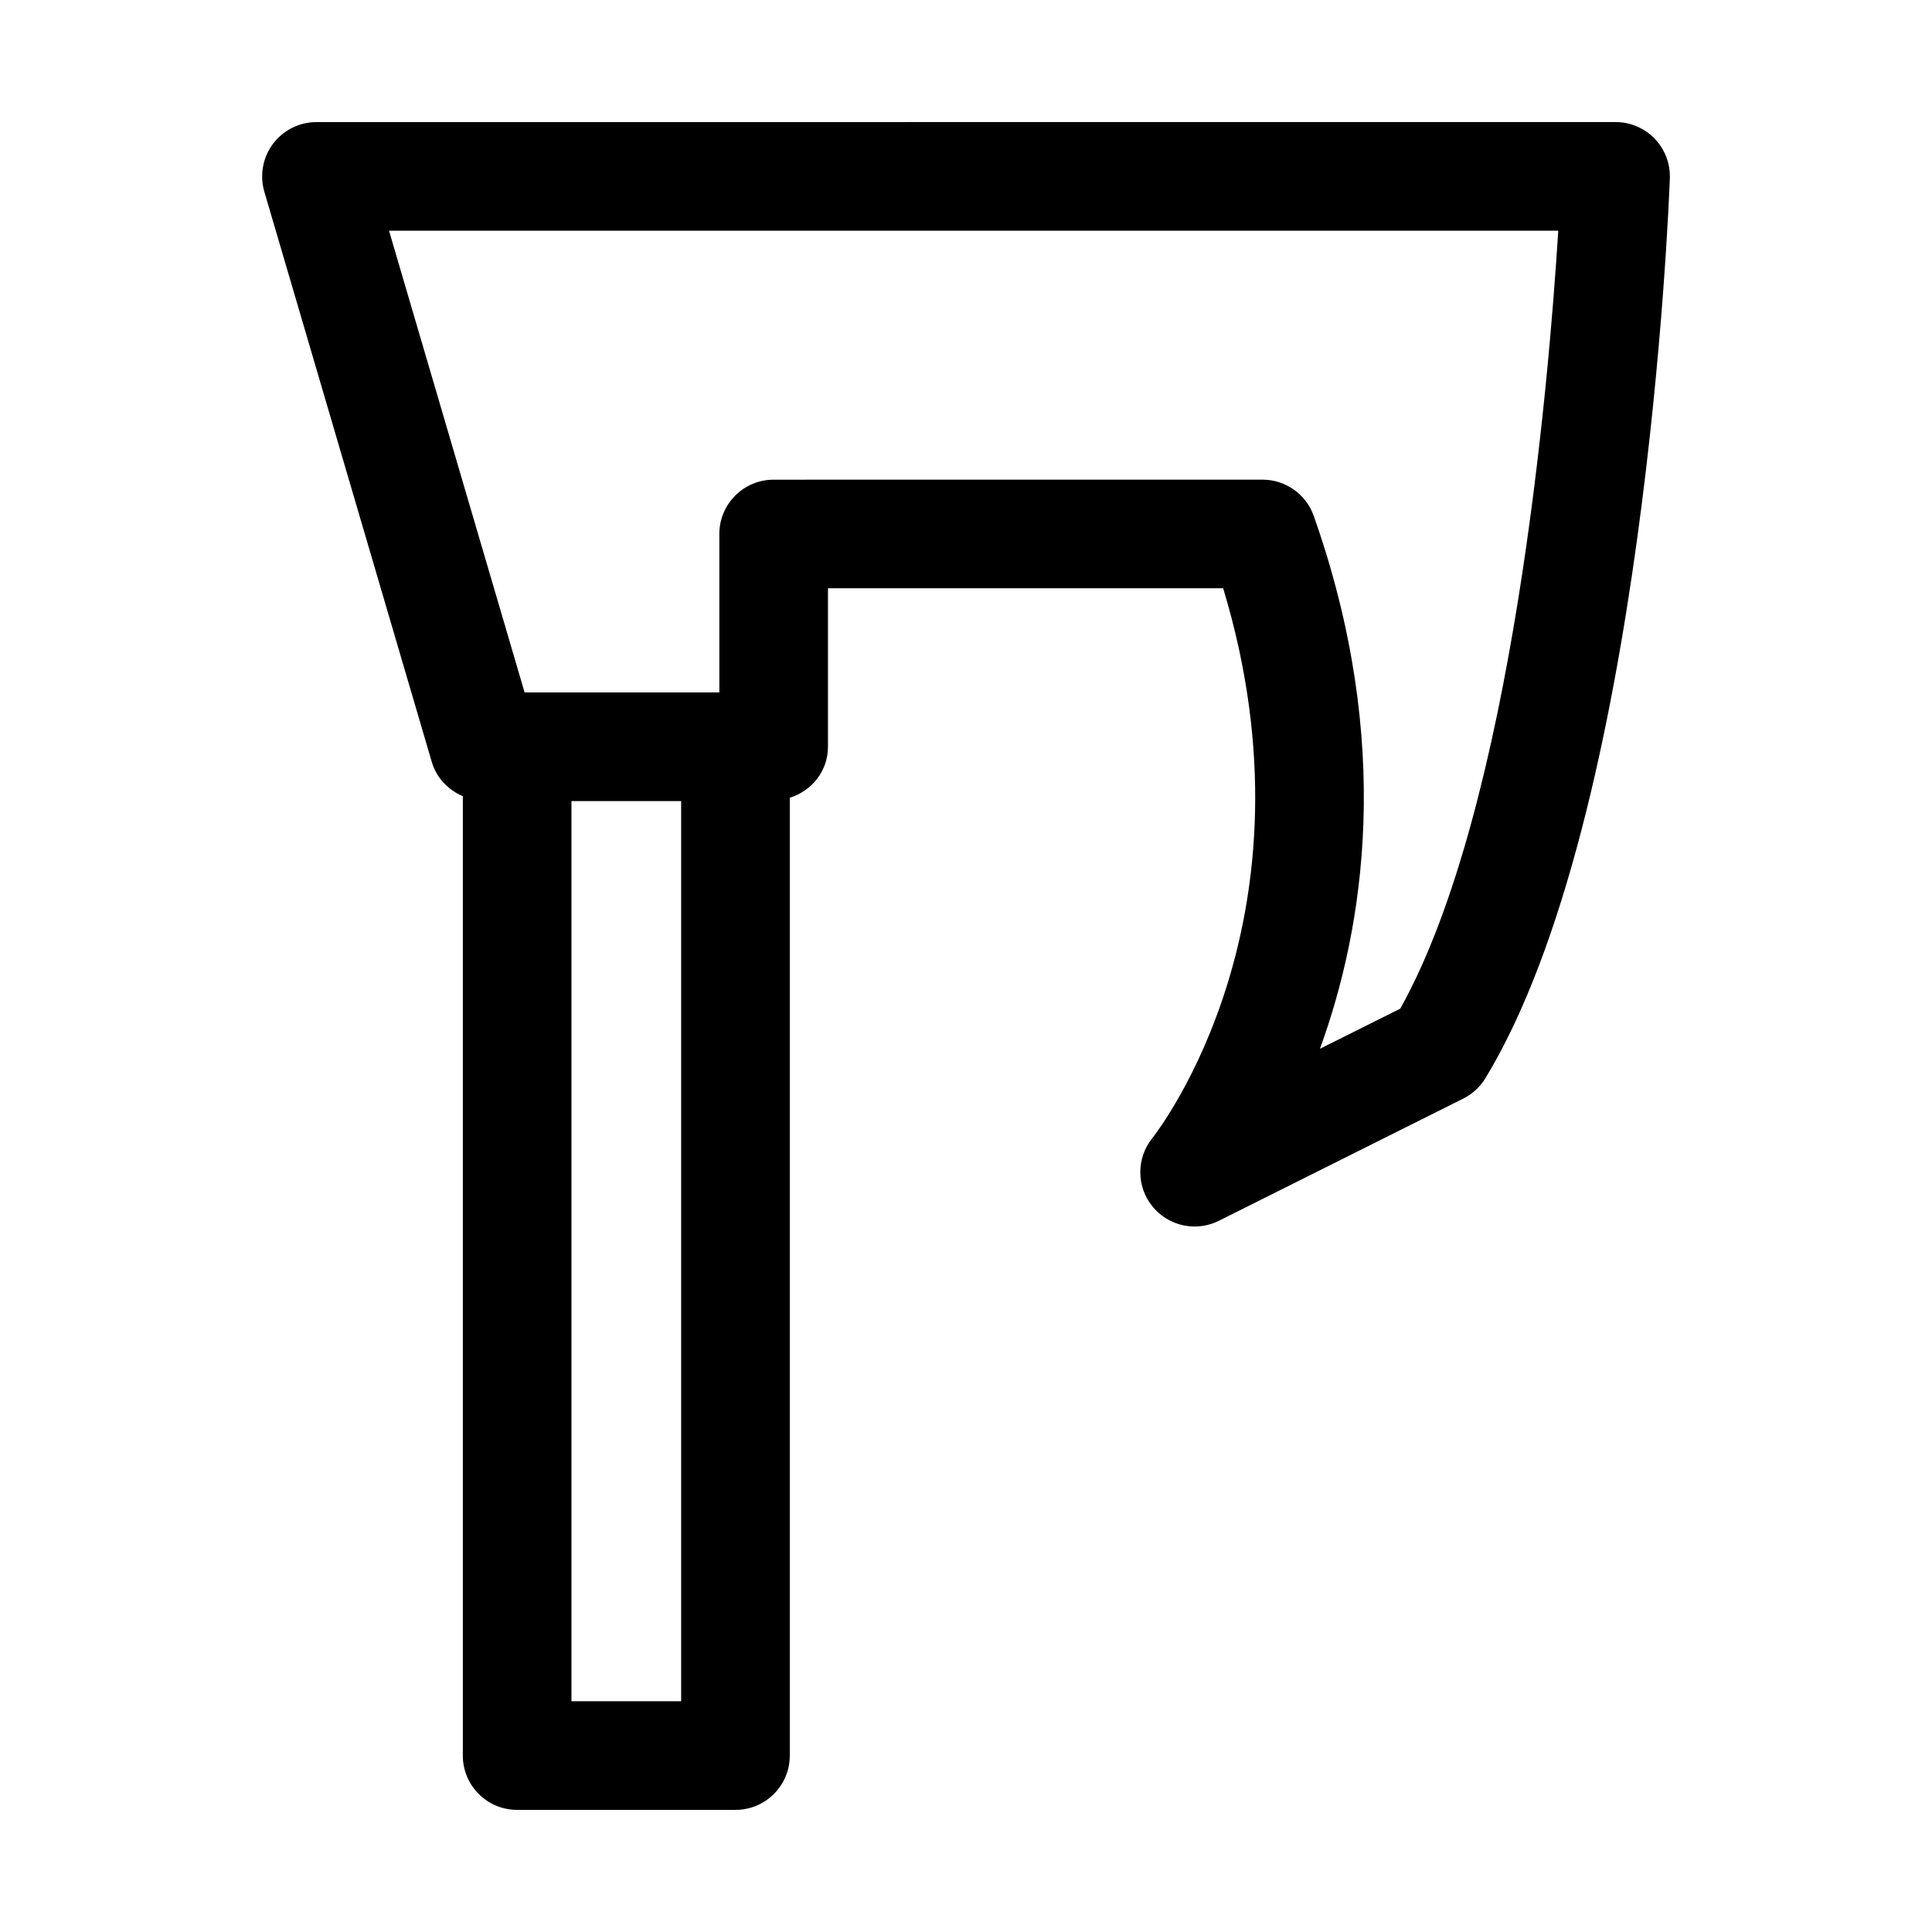
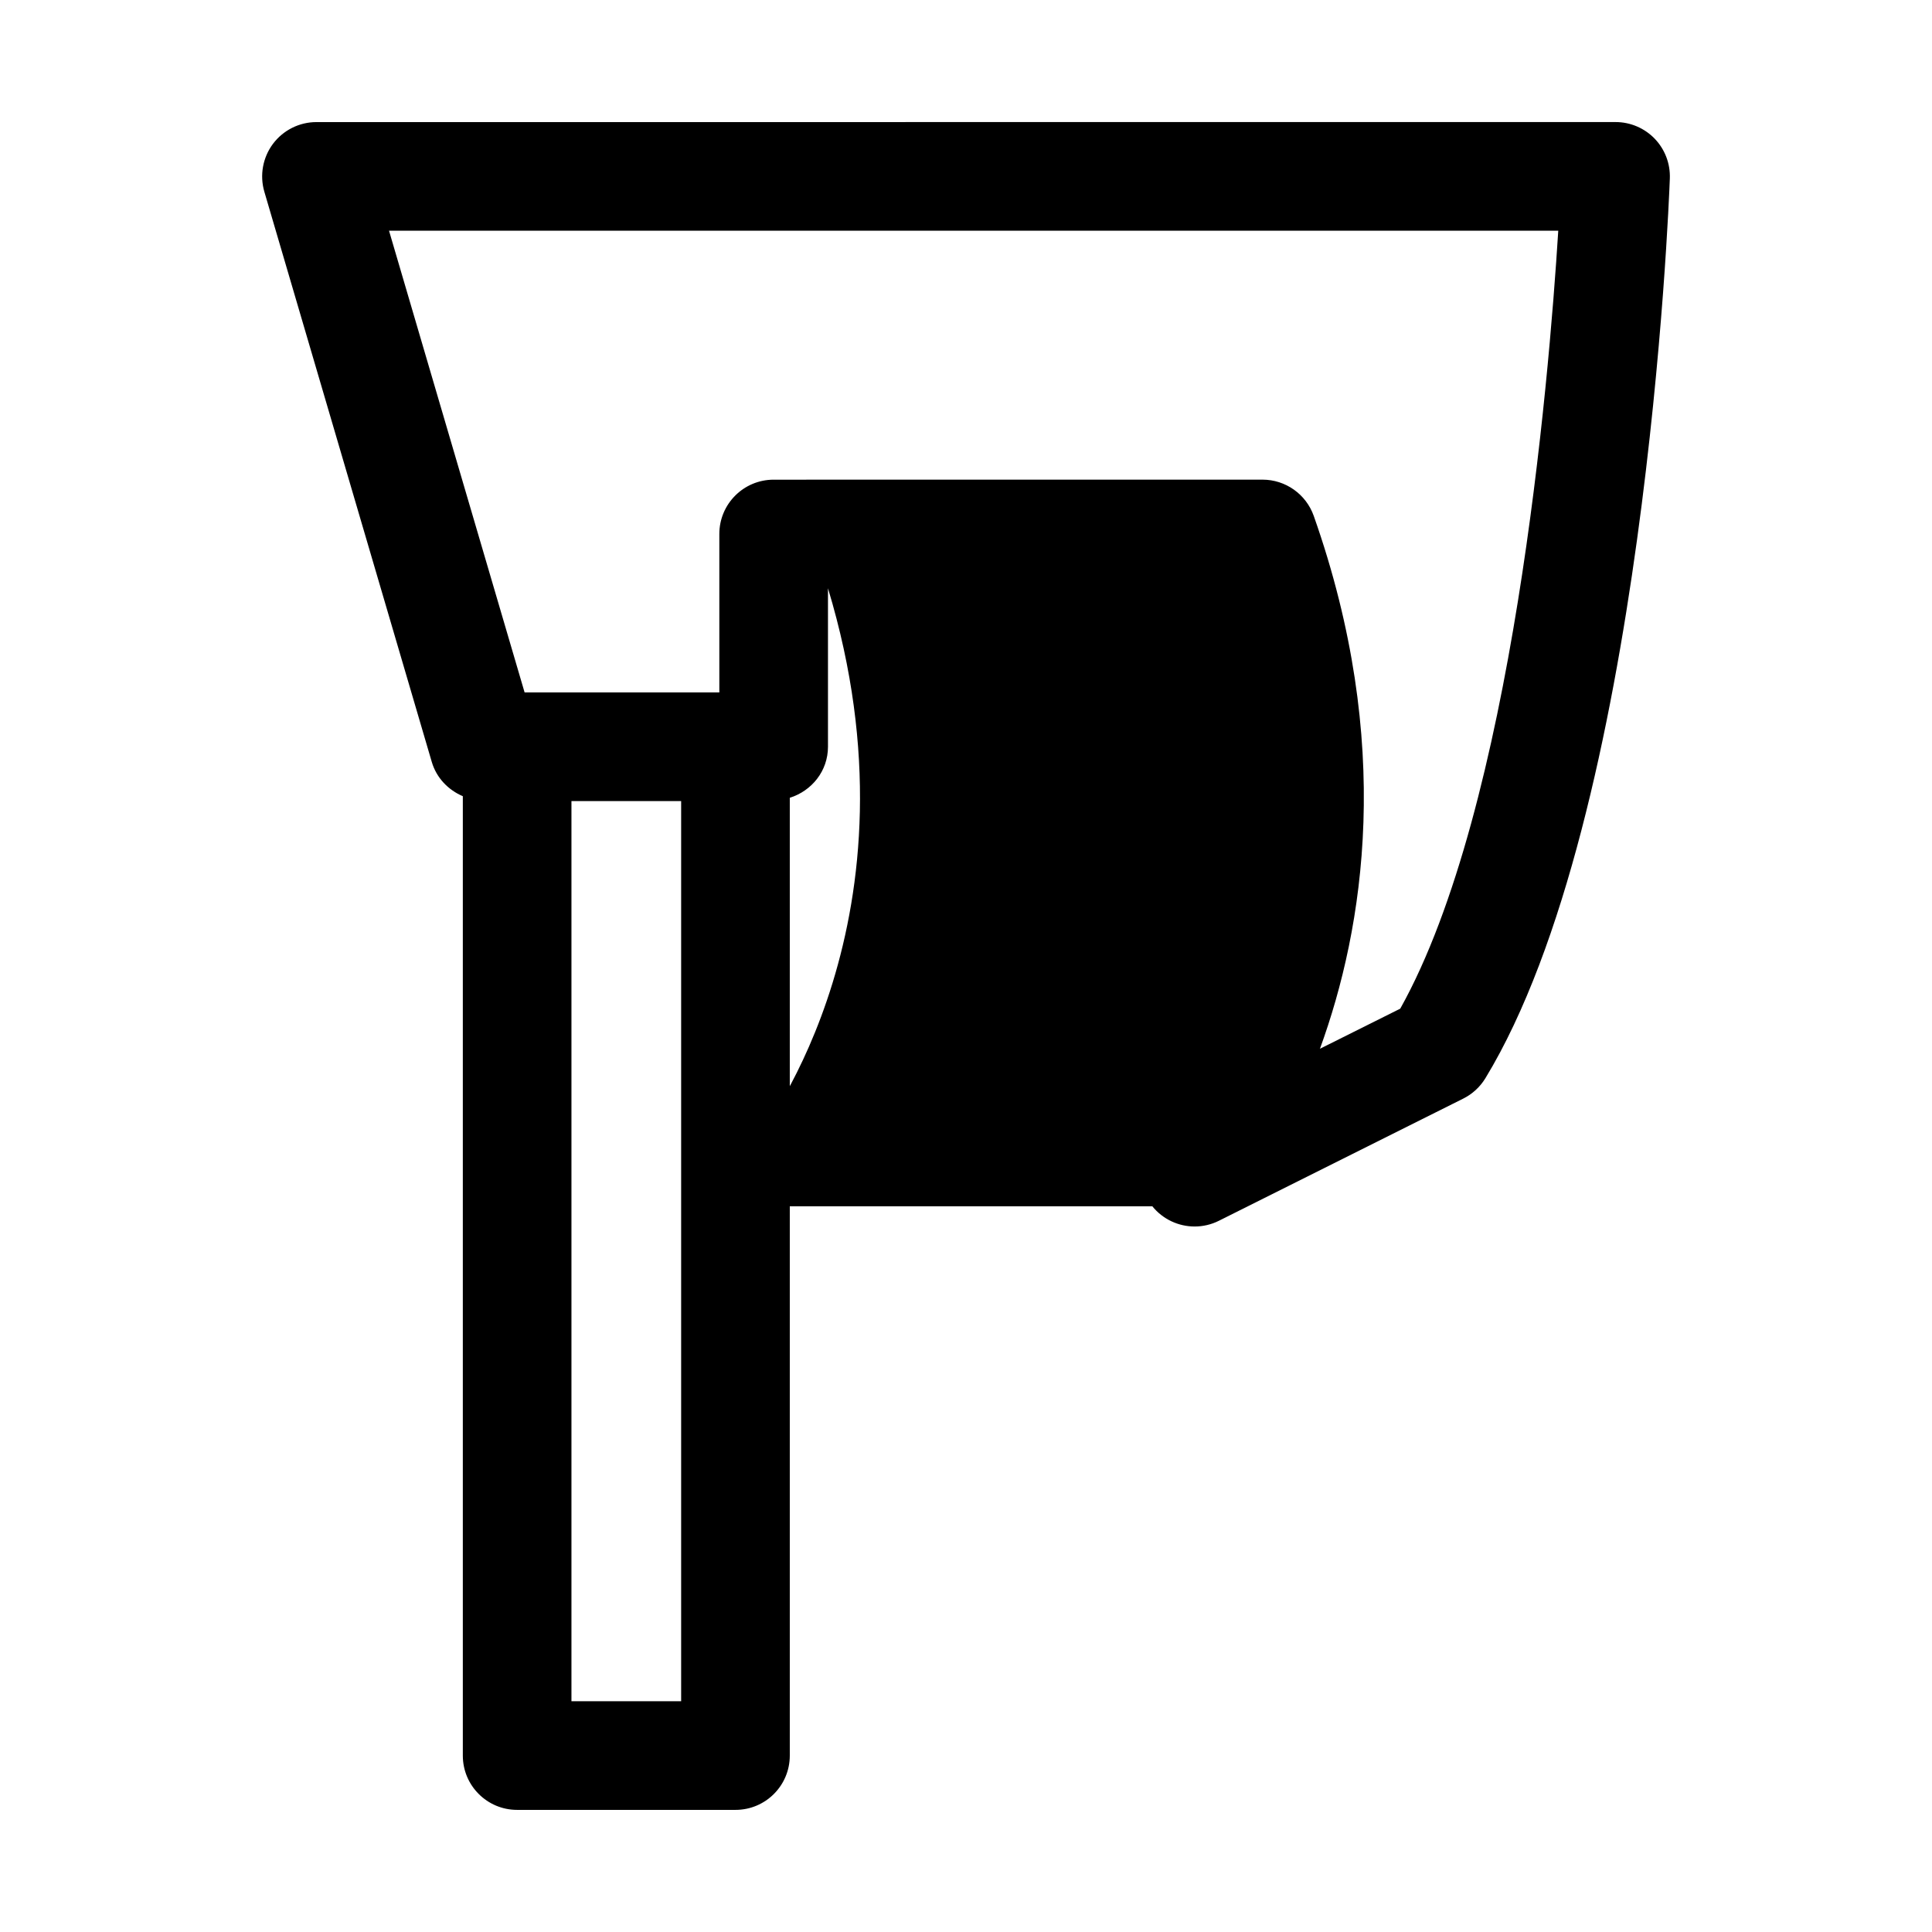
<svg xmlns="http://www.w3.org/2000/svg" fill="#000000" width="800px" height="800px" version="1.1" viewBox="144 144 512 512">
-   <path d="m449.38 463.68c2.812 3.473 6.973 5.356 11.203 5.356 2.18 0 4.387-0.492 6.438-1.52l64.777-32.387c2.418-1.211 4.457-3.094 5.863-5.414 42.242-69.555 48.609-231.58 48.863-238.45 0.141-3.906-1.309-7.703-4.019-10.516-2.715-2.812-6.453-4.402-10.359-4.402l-344.28 0.008c-4.539 0-8.801 2.137-11.527 5.762-2.711 3.644-3.555 8.34-2.289 12.68l44.379 151.14c1.246 4.227 4.363 7.414 8.223 9.066v254.24c0 7.957 6.438 14.395 14.395 14.395h57.859c7.957 0 14.395-6.438 14.395-14.395v-253.82c5.828-1.84 10.121-7.094 10.121-13.535v-41.988h104.73c26.328 87.07-16.812 143.21-18.809 145.76-4.219 5.273-4.203 12.766 0.039 18.023zm-153.94 131.17v-238.56h29.07v238.56zm53.586-323.73c-7.957 0-14.395 6.438-14.395 14.395v41.988h-51.605l-35.93-122.36h309.86c-2.531 40.484-12.062 152.84-41.875 206.16l-21.281 10.629c11.668-32.051 19.609-80.953-1.645-141.22-2.039-5.75-7.477-9.602-13.578-9.602z" />
+   <path d="m449.38 463.68c2.812 3.473 6.973 5.356 11.203 5.356 2.18 0 4.387-0.492 6.438-1.52l64.777-32.387c2.418-1.211 4.457-3.094 5.863-5.414 42.242-69.555 48.609-231.58 48.863-238.45 0.141-3.906-1.309-7.703-4.019-10.516-2.715-2.812-6.453-4.402-10.359-4.402l-344.28 0.008c-4.539 0-8.801 2.137-11.527 5.762-2.711 3.644-3.555 8.34-2.289 12.68l44.379 151.14c1.246 4.227 4.363 7.414 8.223 9.066v254.24c0 7.957 6.438 14.395 14.395 14.395h57.859c7.957 0 14.395-6.438 14.395-14.395v-253.82c5.828-1.84 10.121-7.094 10.121-13.535v-41.988c26.328 87.07-16.812 143.21-18.809 145.76-4.219 5.273-4.203 12.766 0.039 18.023zm-153.94 131.17v-238.56h29.07v238.56zm53.586-323.73c-7.957 0-14.395 6.438-14.395 14.395v41.988h-51.605l-35.93-122.36h309.86c-2.531 40.484-12.062 152.84-41.875 206.16l-21.281 10.629c11.668-32.051 19.609-80.953-1.645-141.22-2.039-5.75-7.477-9.602-13.578-9.602z" />
</svg>